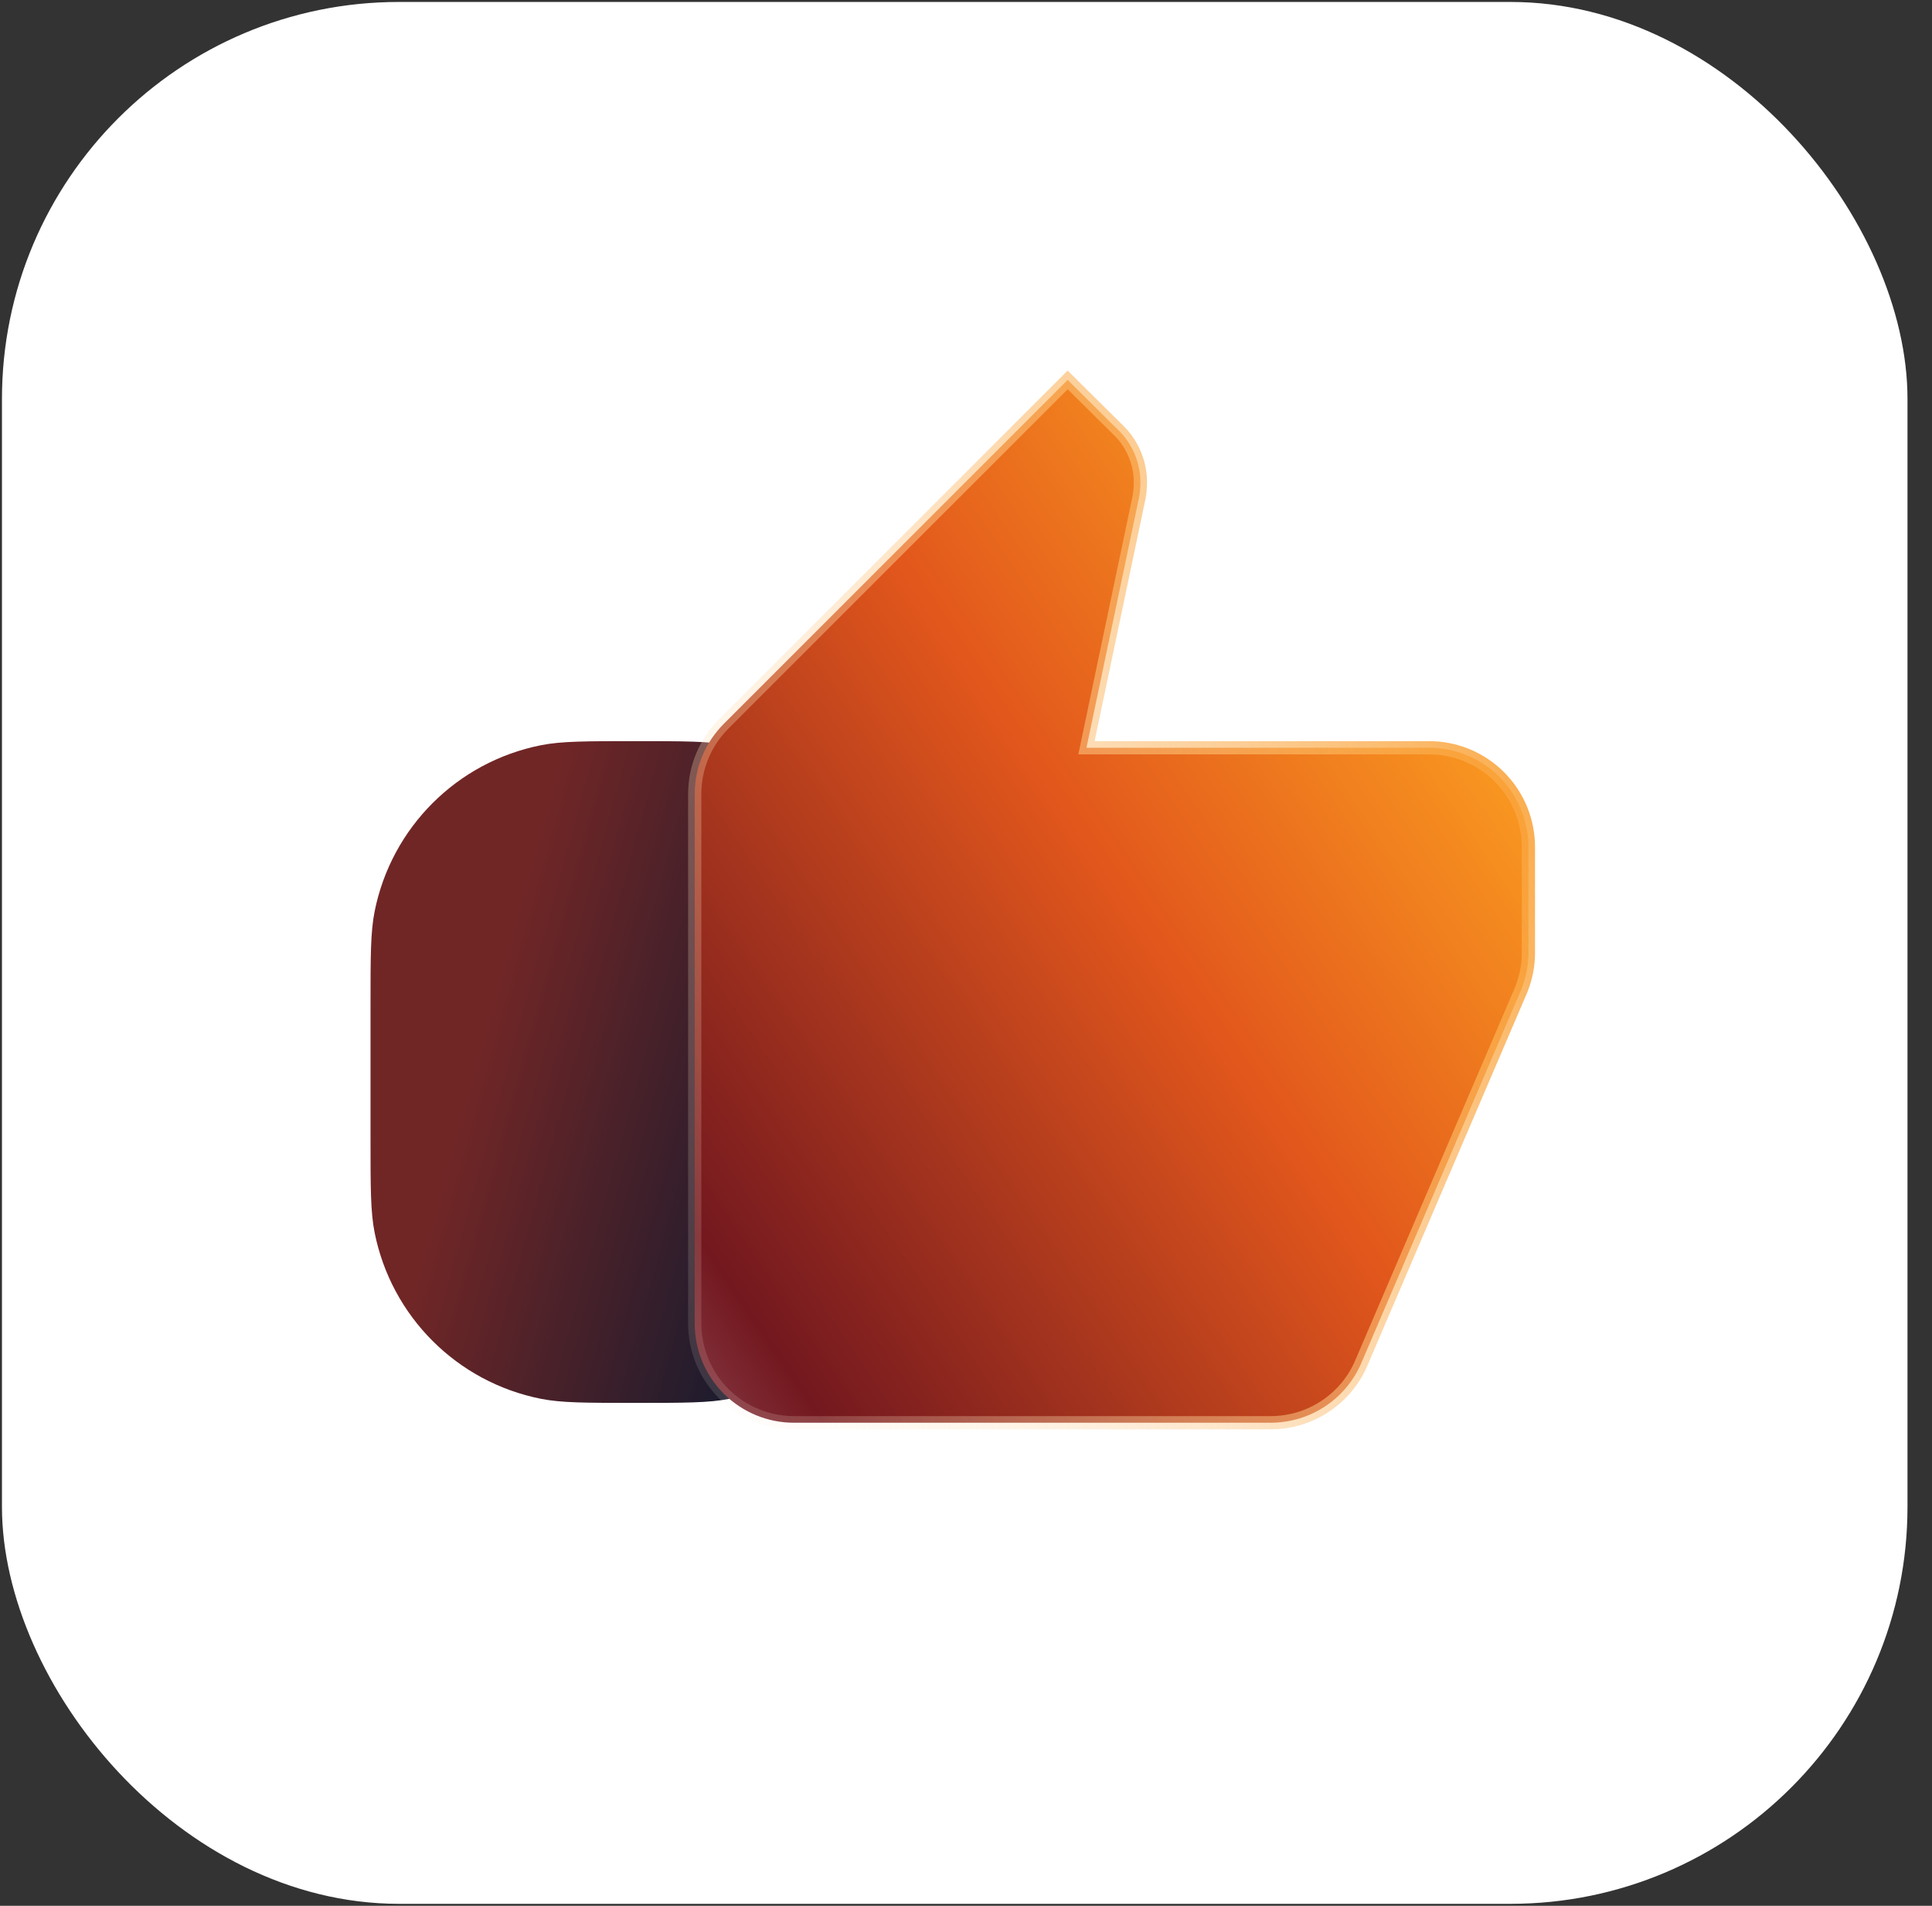
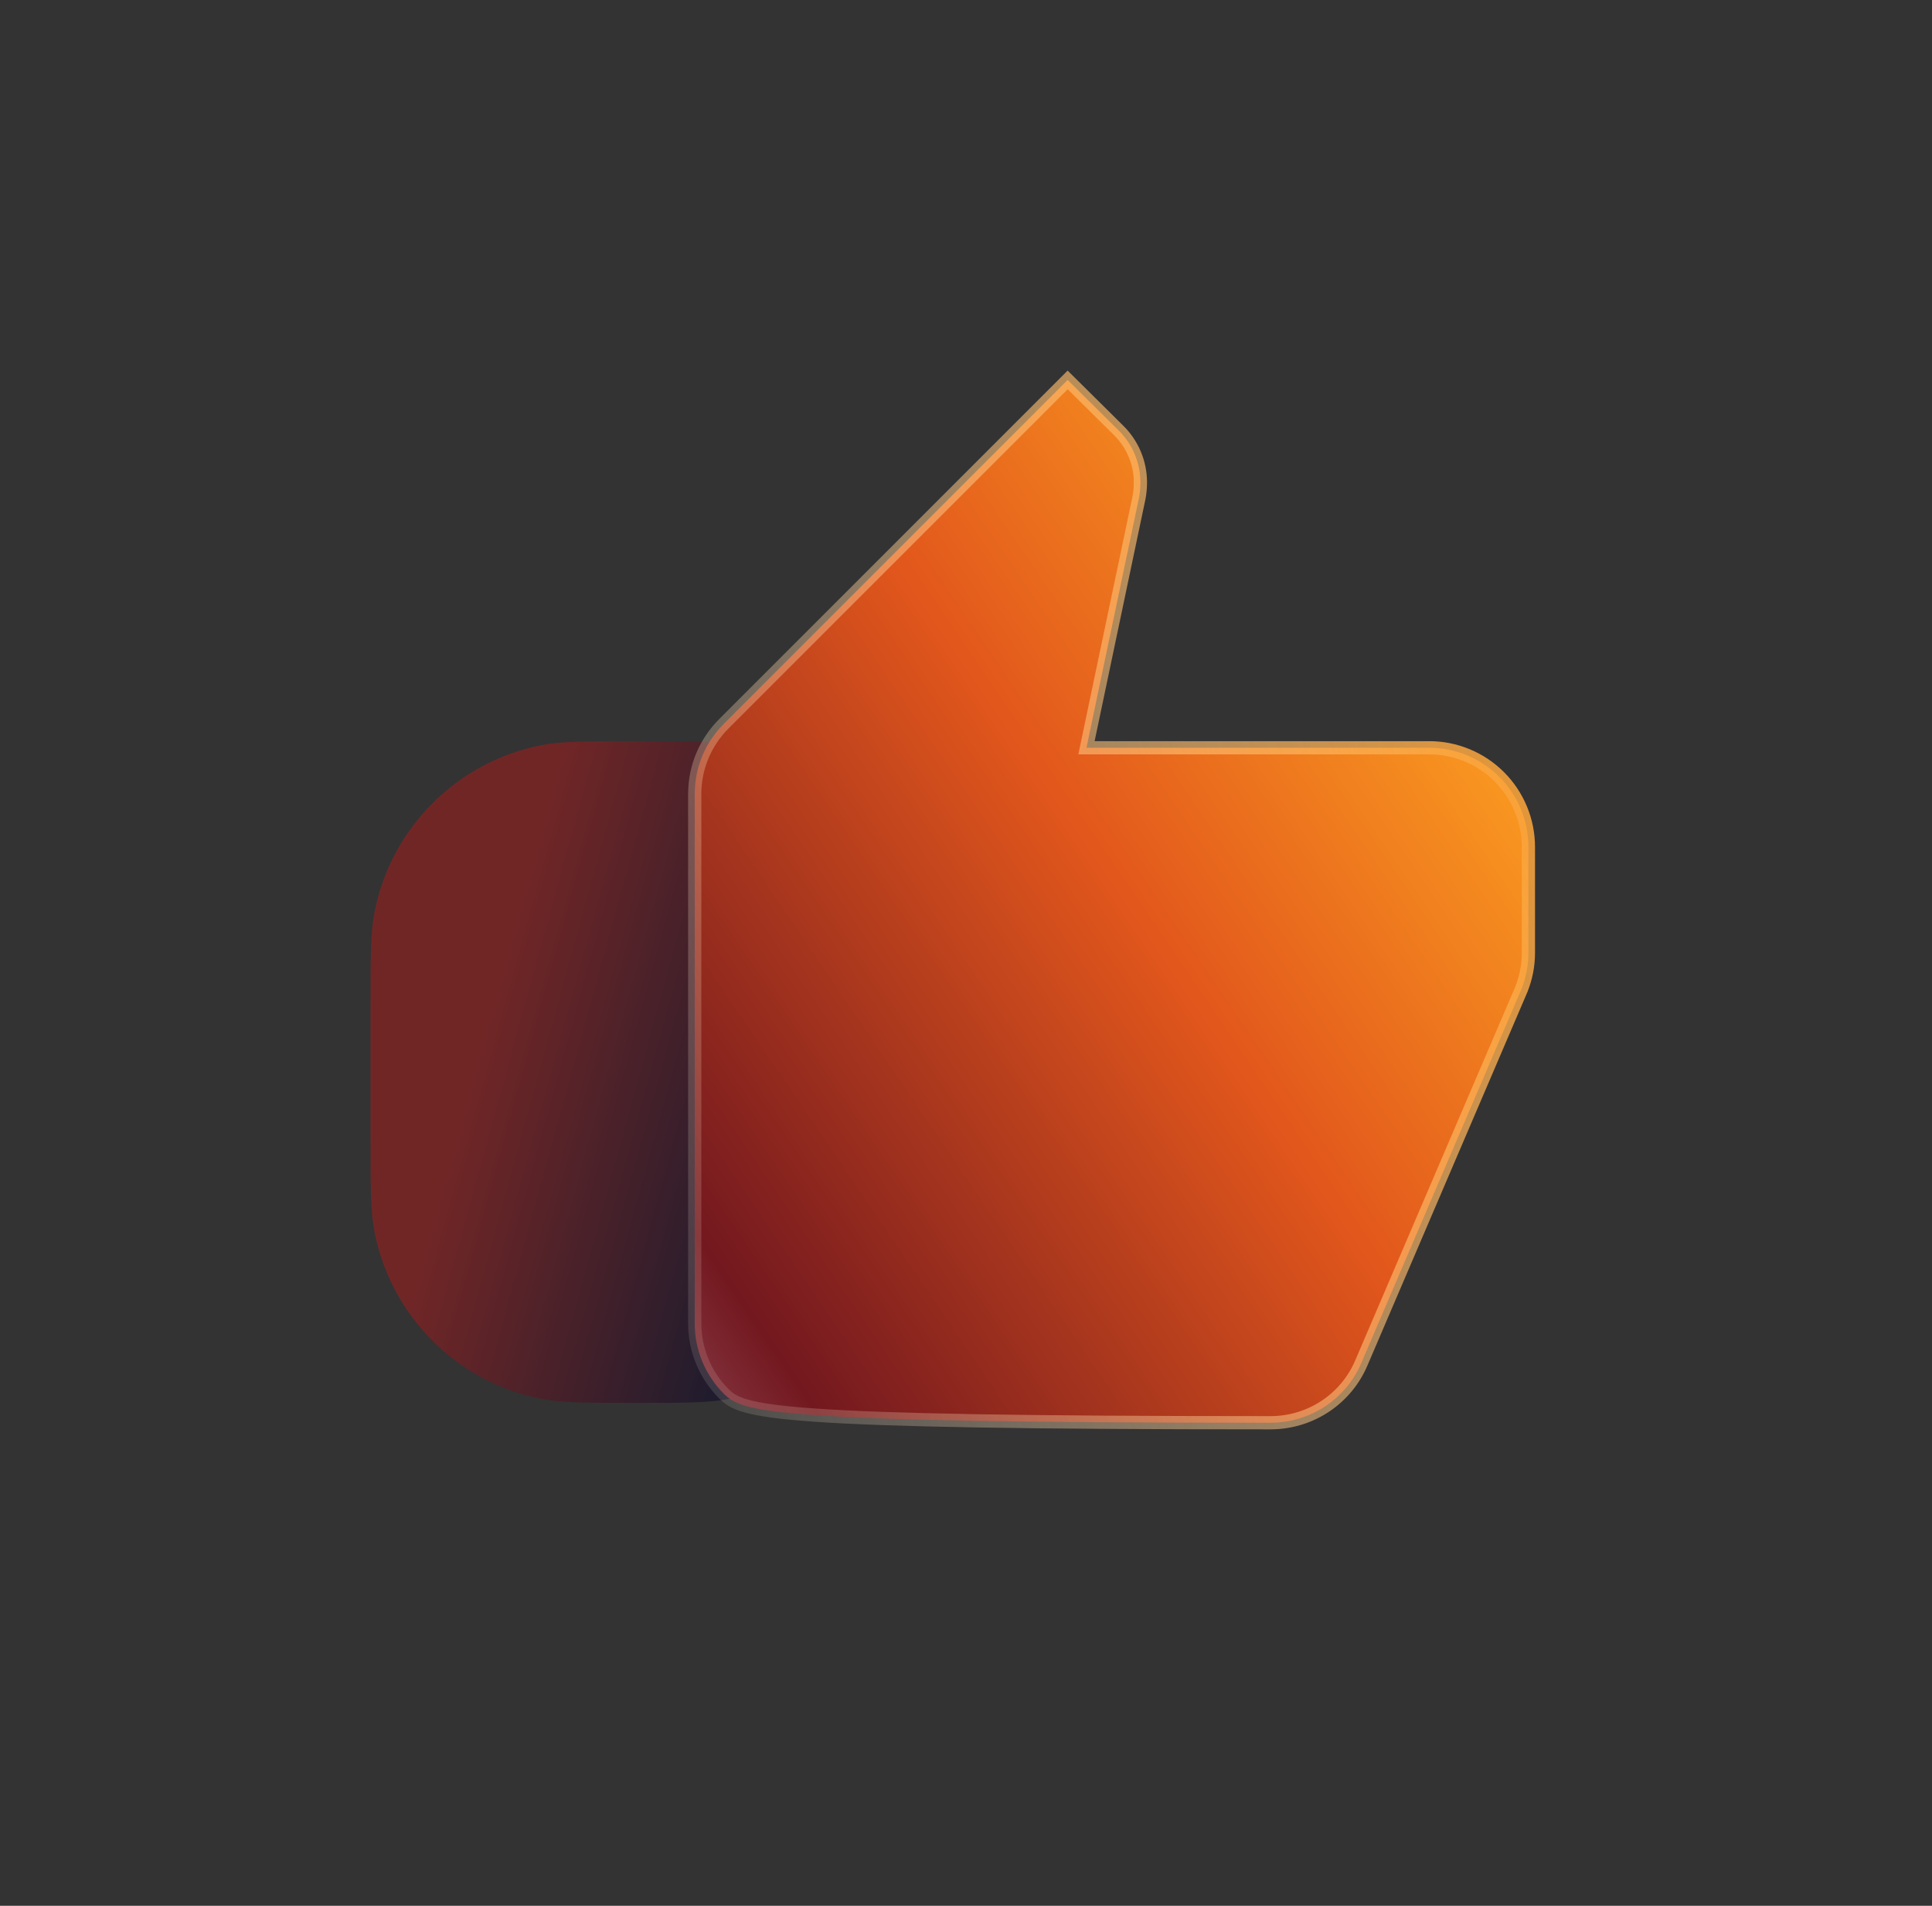
<svg xmlns="http://www.w3.org/2000/svg" width="73" height="72" viewBox="0 0 73 72" fill="none">
  <rect x="0" y="0" width="73" height="72" fill="#333333" stroke="none" />
-   <rect x="0.074" y="0.074" width="72" height="71.851" rx="15" fill="white" />
  <path d="M34 38V43C34 44.859 34 45.788 33.846 46.561C33.215 49.734 30.734 52.215 27.561 52.846C26.788 53 25.859 53 24 53C22.141 53 21.212 53 20.439 52.846C17.266 52.215 14.785 49.734 14.154 46.561C14 45.788 14 44.859 14 43V38C14 36.141 14 35.212 14.154 34.439C14.785 31.266 17.266 28.785 20.439 28.154C21.212 28 22.141 28 24 28C25.859 28 26.788 28 27.561 28.154C30.734 28.785 33.215 31.266 33.846 34.439C34 35.212 34 36.141 34 38Z" fill="url(#paint0_linear_923_9191)" />
-   <path d="M41.115 27.949L41.052 28.25H41.36H54C54.995 28.25 55.948 28.645 56.652 29.348C57.355 30.052 57.75 31.005 57.75 32V36C57.75 36.485 57.657 36.933 57.489 37.365L51.45 51.462L51.449 51.464C50.887 52.813 49.557 53.75 48 53.75H30C29.005 53.75 28.052 53.355 27.348 52.652C26.645 51.948 26.25 50.995 26.25 50V30C26.25 28.969 26.662 28.032 27.357 27.337L40.341 14.353L42.283 16.277C42.283 16.277 42.283 16.277 42.284 16.277C42.779 16.772 43.09 17.469 43.09 18.22C43.09 18.425 43.071 18.628 43.035 18.81C43.035 18.81 43.035 18.811 43.035 18.811L41.115 27.949Z" fill="url(#paint1_linear_923_9191)" stroke="url(#paint2_linear_923_9191)" stroke-width="0.5" />
+   <path d="M41.115 27.949L41.052 28.25H41.36H54C54.995 28.25 55.948 28.645 56.652 29.348C57.355 30.052 57.75 31.005 57.75 32V36C57.75 36.485 57.657 36.933 57.489 37.365L51.45 51.462L51.449 51.464C50.887 52.813 49.557 53.75 48 53.75C29.005 53.75 28.052 53.355 27.348 52.652C26.645 51.948 26.25 50.995 26.25 50V30C26.25 28.969 26.662 28.032 27.357 27.337L40.341 14.353L42.283 16.277C42.283 16.277 42.283 16.277 42.284 16.277C42.779 16.772 43.09 17.469 43.09 18.22C43.09 18.425 43.071 18.628 43.035 18.81C43.035 18.81 43.035 18.811 43.035 18.811L41.115 27.949Z" fill="url(#paint1_linear_923_9191)" stroke="url(#paint2_linear_923_9191)" stroke-width="0.5" />
  <defs>
    <linearGradient id="paint0_linear_923_9191" x1="19.769" y1="33.469" x2="35.722" y2="37.858" gradientUnits="userSpaceOnUse">
      <stop stop-color="#712626" />
      <stop offset="1" stop-color="#011830" />
    </linearGradient>
    <linearGradient id="paint1_linear_923_9191" x1="53.458" y1="17.279" x2="2.196" y2="52.128" gradientUnits="userSpaceOnUse">
      <stop stop-color="#FFA821" />
      <stop offset="0.296" stop-color="#E2571C" />
      <stop offset="0.629" stop-color="#73181F" />
      <stop offset="1" stop-color="#DED9FF" />
      <stop offset="1" stop-color="#400627" />
    </linearGradient>
    <linearGradient id="paint2_linear_923_9191" x1="56.171" y1="10.191" x2="10.887" y2="27.274" gradientUnits="userSpaceOnUse">
      <stop stop-color="#F99720" />
      <stop offset="1" stop-color="white" stop-opacity="0" />
    </linearGradient>
  </defs>
</svg>